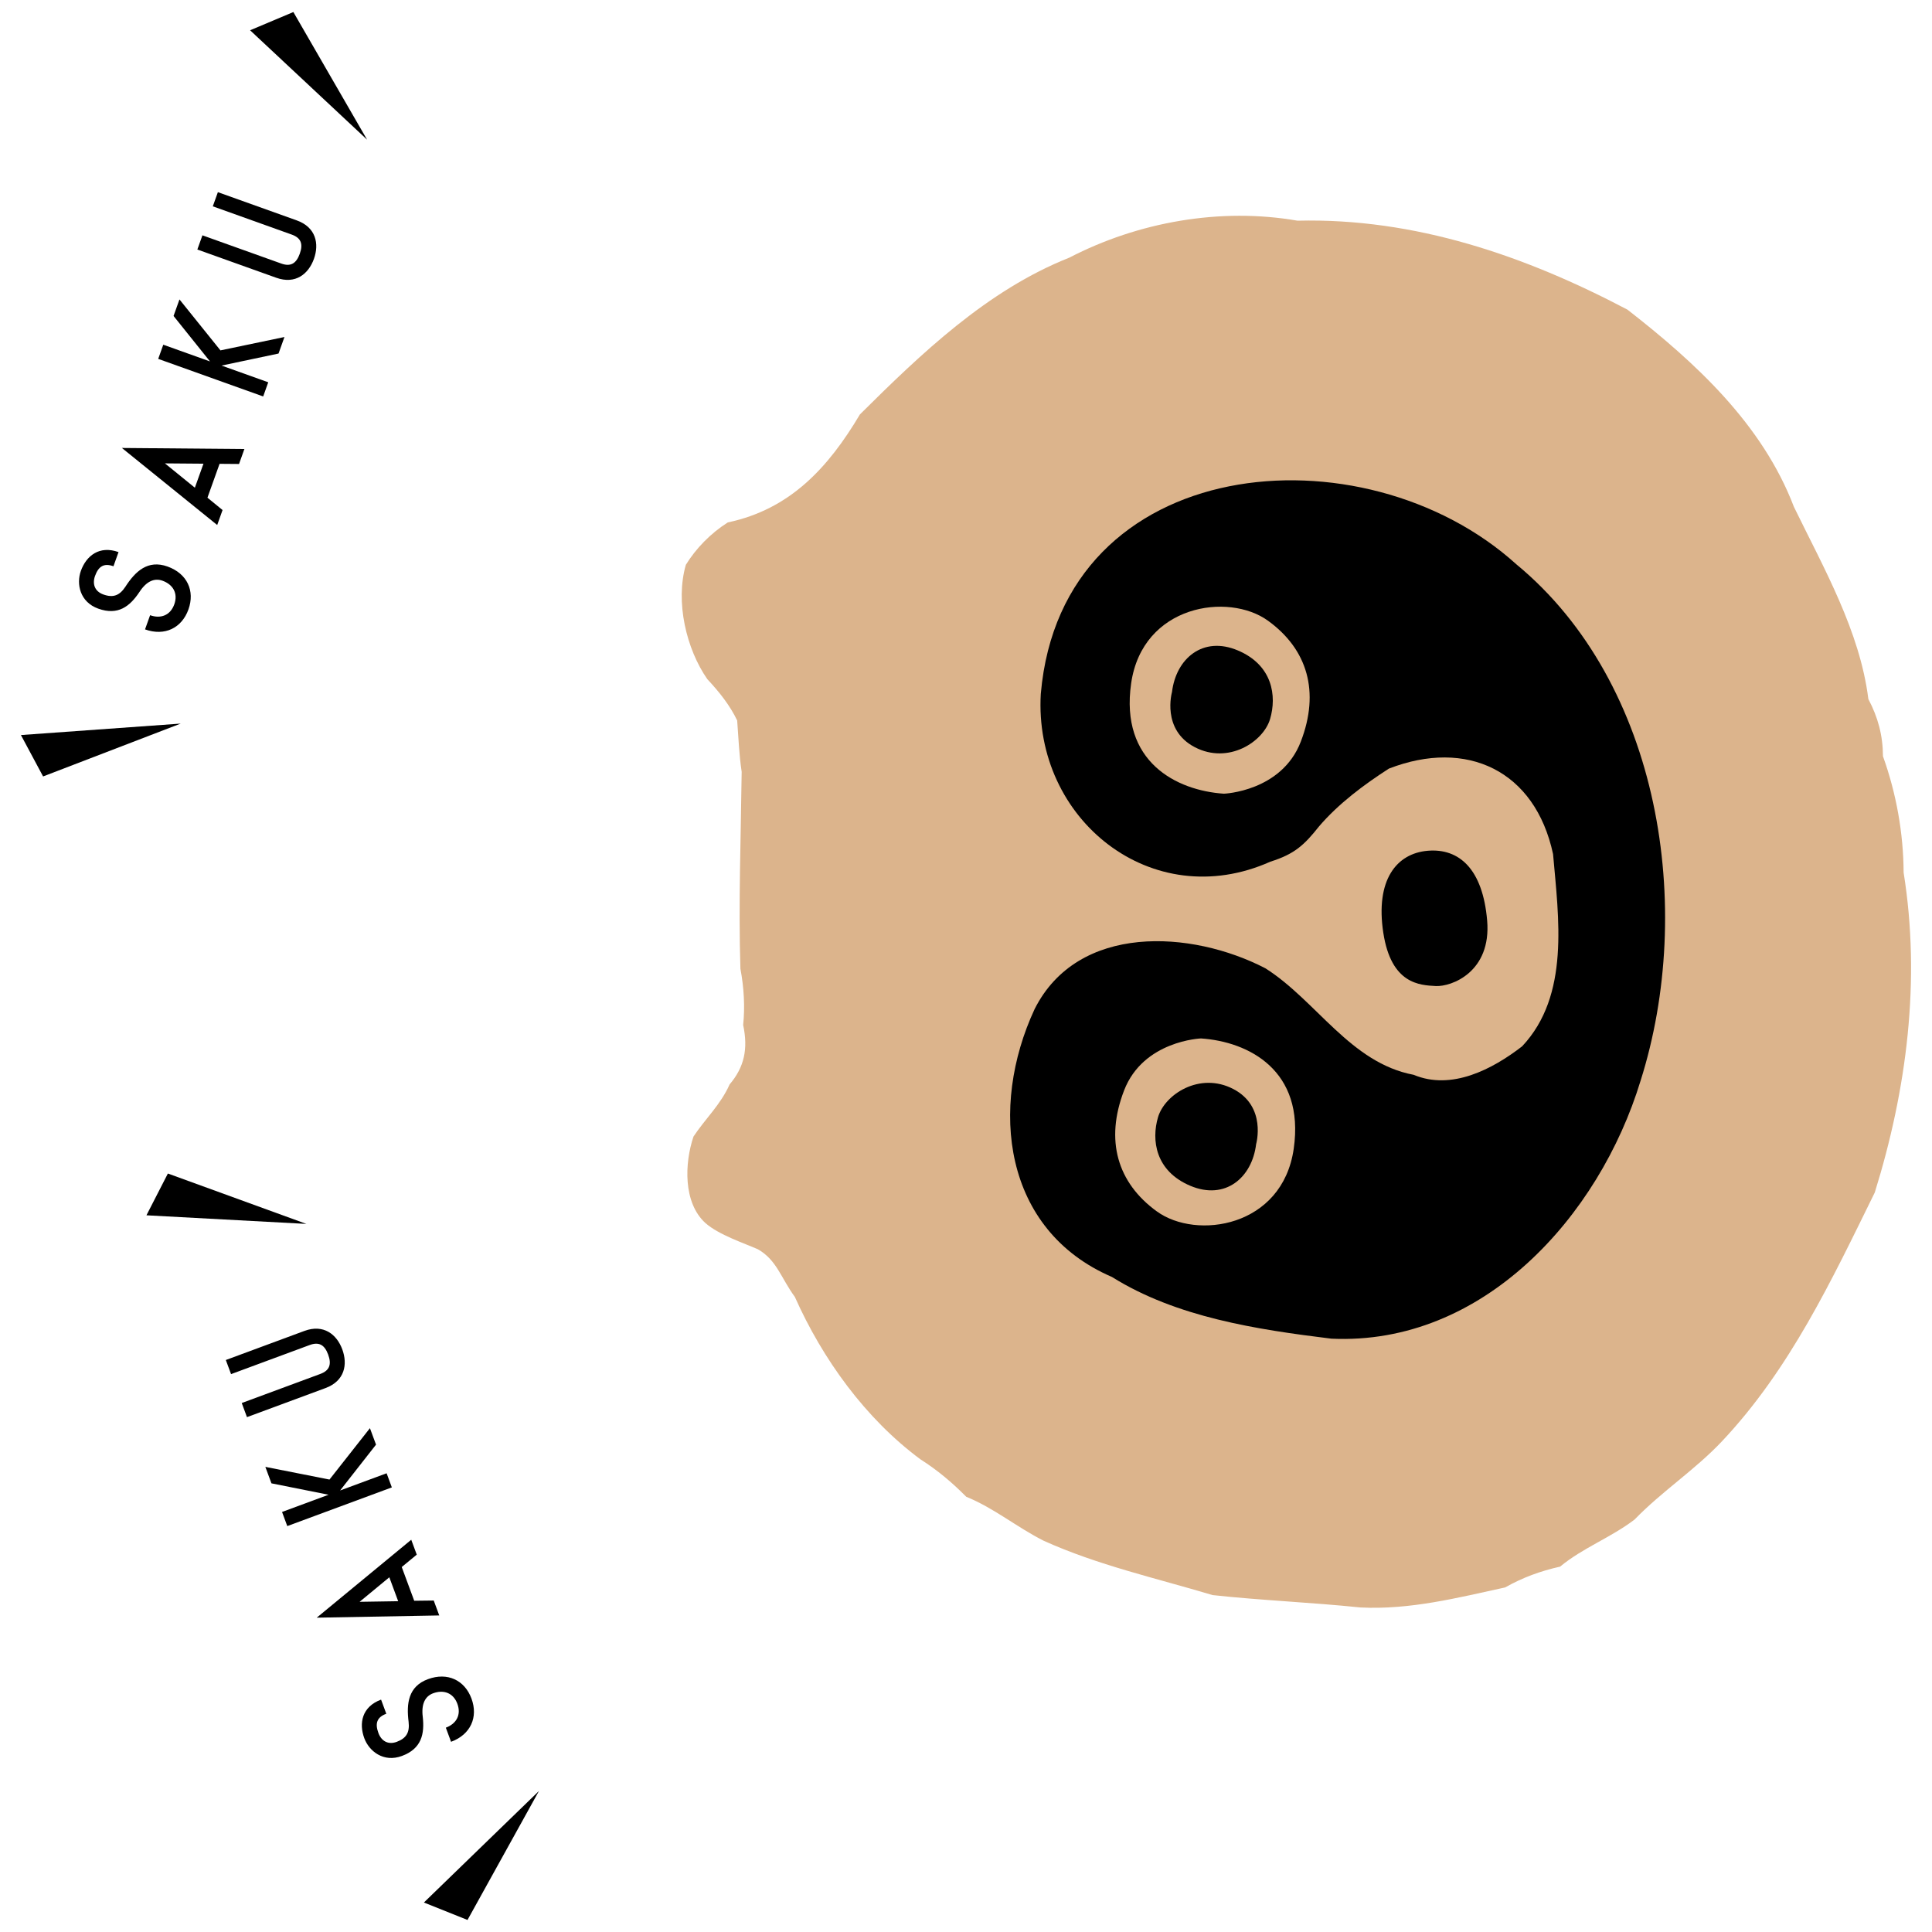
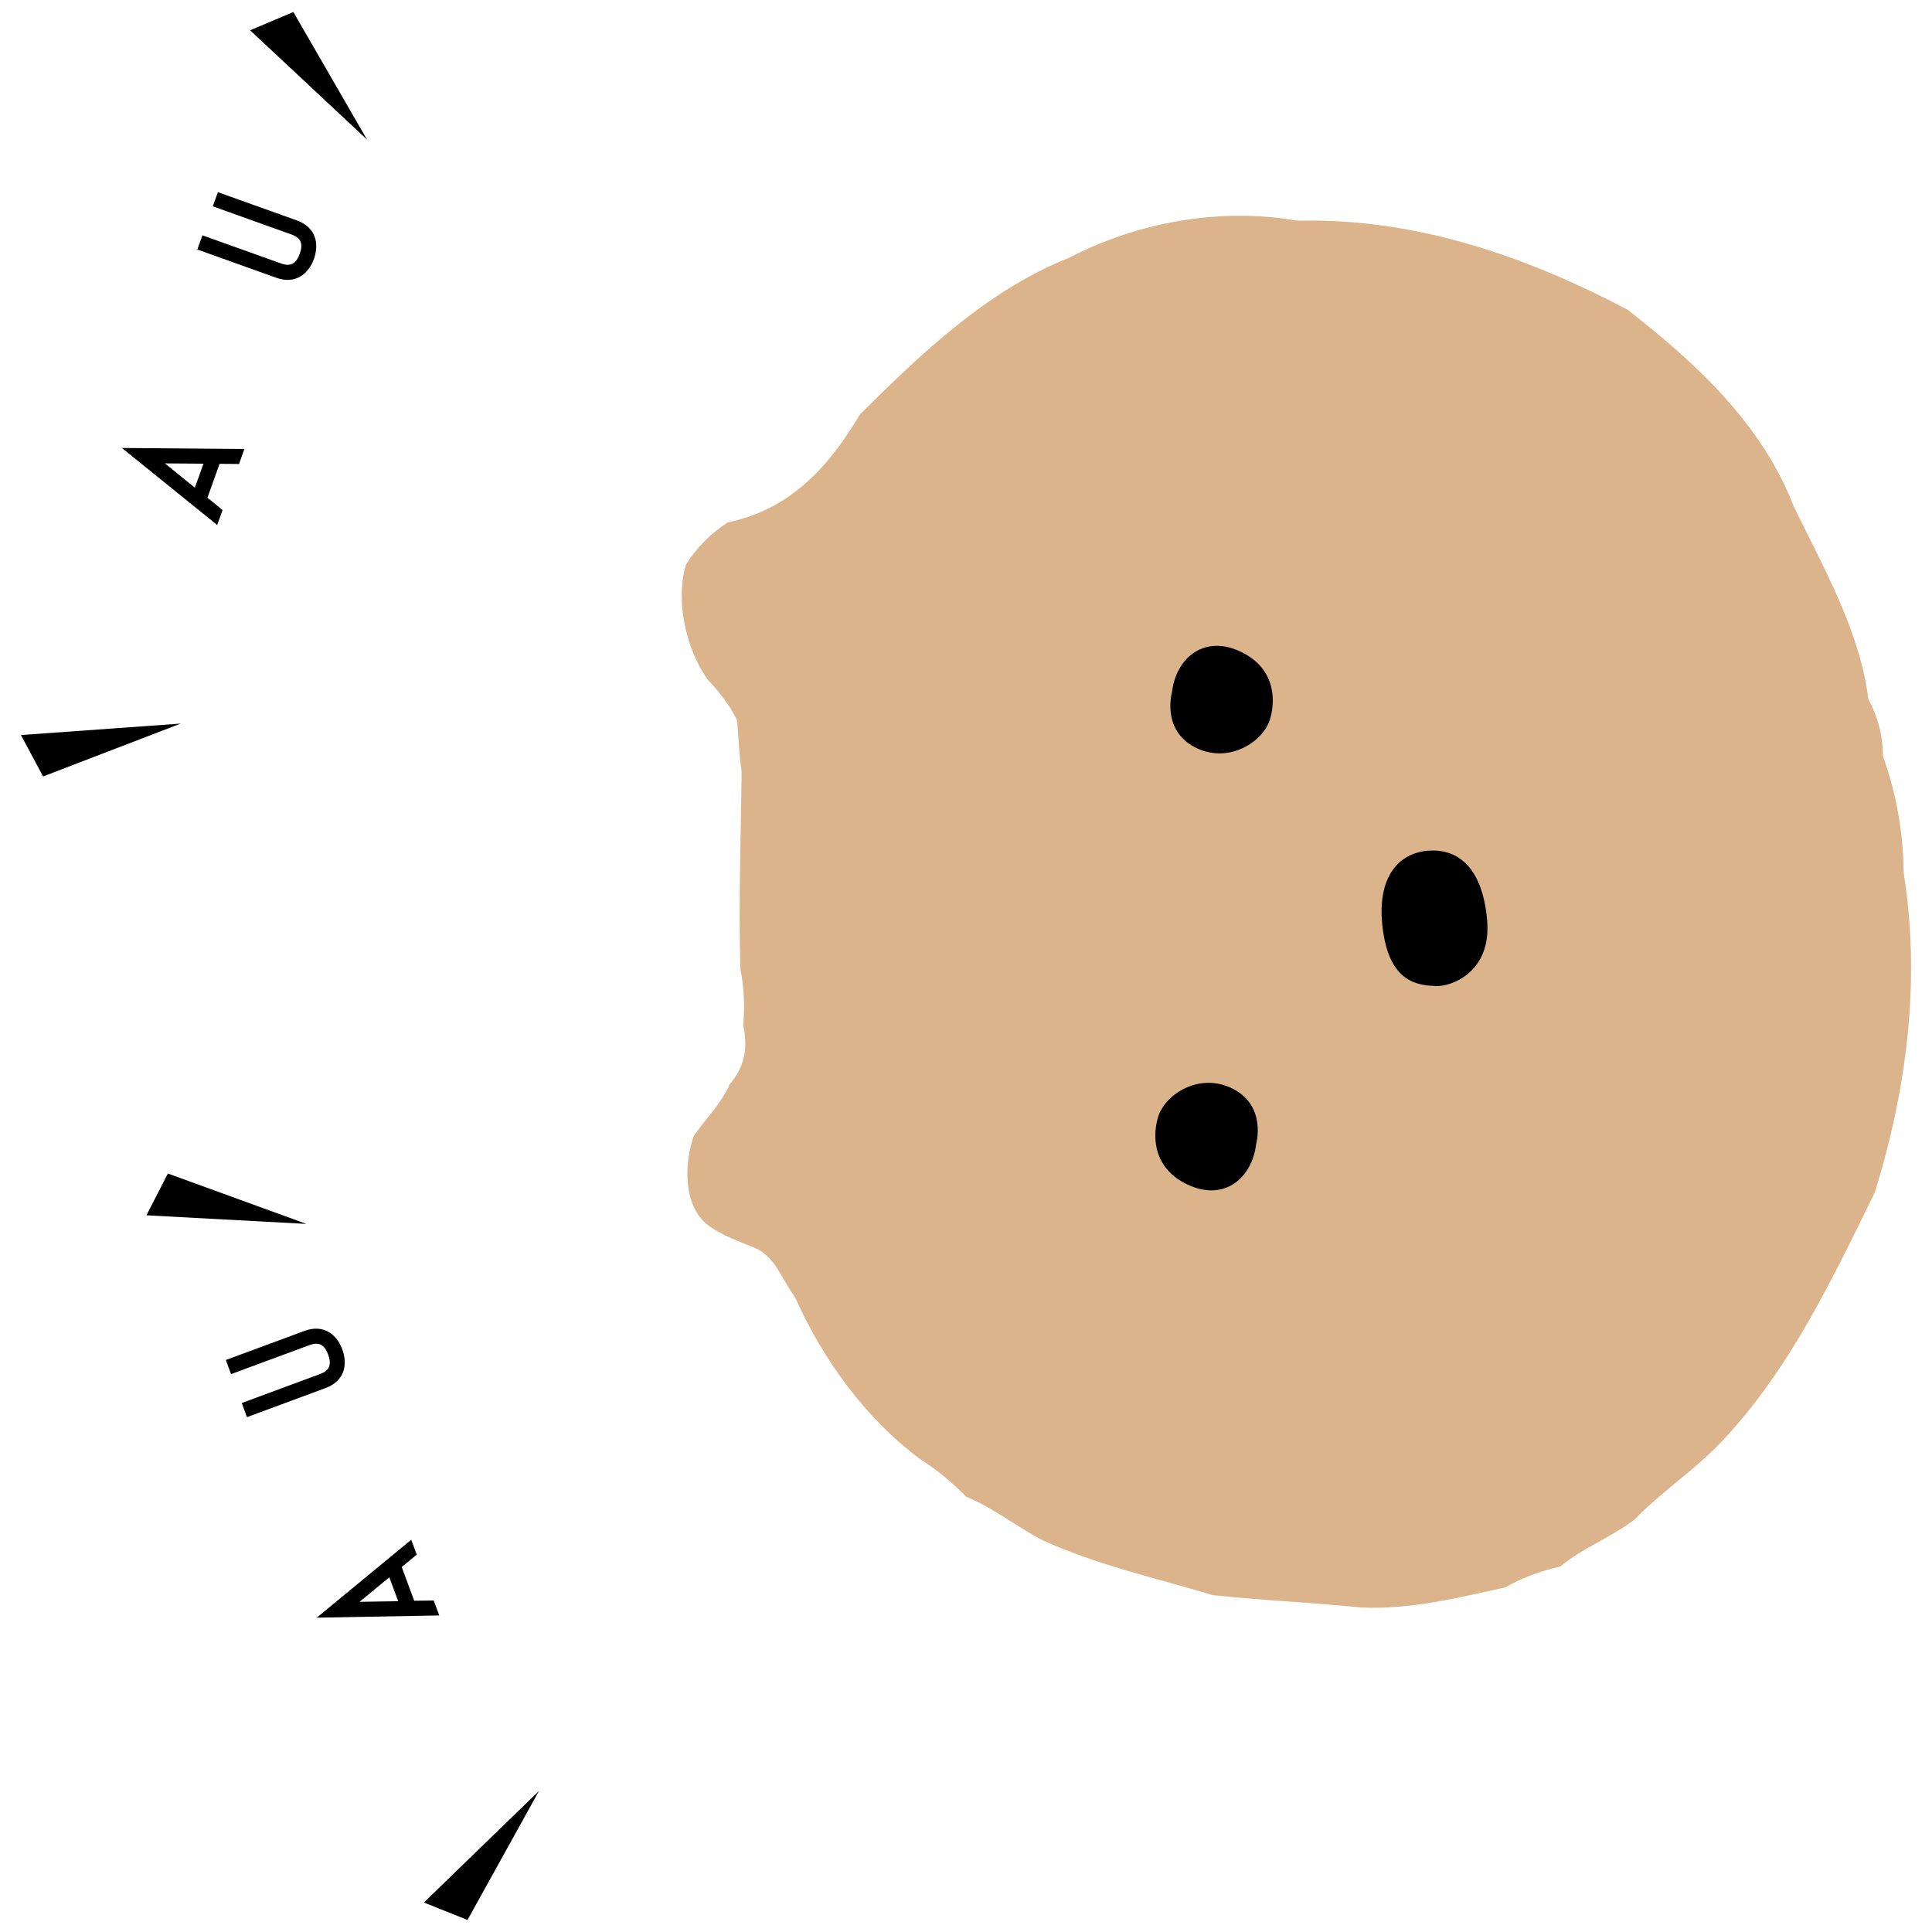
<svg xmlns="http://www.w3.org/2000/svg" version="1.1" viewBox="0 0 160 160">
  <defs>
    <style>
      .cls-1 {
        fill: #dcb48c;
      }
    </style>
  </defs>
  <g>
    <g id="_レイヤー_1" data-name="レイヤー_1">
      <g>
        <g>
          <g>
-             <path d="M35.87,140.23c-.67.248-.986.894-.861,1.932.161,1.43-.088,2.654-1.723,3.259-1.527.565-2.719-.396-3.116-1.468-.457-1.234-.203-2.608,1.389-3.197l.433,1.169c-.77.285-.953.784-.653,1.596.244.66.799.997,1.514.732.812-.3,1.084-.795.986-1.657-.192-1.517-.027-2.932,1.597-3.533s3.045.079,3.61,1.606c.569,1.537-.067,2.979-1.691,3.58l-.433-1.17c.866-.321,1.295-1.058.955-1.978-.337-.91-1.143-1.19-2.009-.87Z" />
            <path d="M36.377,133.784l-10.147.185,7.827-6.454.457,1.234-1.244,1.026,1.034,2.793,1.616-.019.457,1.234ZM32.975,132.605l-.733-1.981-2.461,2.031,3.194-.05Z" />
-             <path d="M32.452,123.179l-8.661,3.205-.433-1.17,3.854-1.426-4.732-.944-.505-1.364,5.312,1.05,3.349-4.255.505,1.364-2.976,3.797,3.853-1.426.433,1.17Z" />
-             <path d="M20.453,117.362l-.433-1.17,6.507-2.408c.768-.284.949-.794.649-1.607s-.766-1.07-1.534-.786l-6.507,2.408-.433-1.169,6.507-2.408c1.592-.589,2.679.289,3.136,1.522.461,1.245.207,2.62-1.385,3.209l-6.507,2.408Z" />
+             <path d="M20.453,117.362l-.433-1.17,6.507-2.408c.768-.284.949-.794.649-1.607s-.766-1.07-1.534-.786l-6.507,2.408-.433-1.169,6.507-2.408c1.592-.589,2.679.289,3.136,1.522.461,1.245.207,2.62-1.385,3.209l-6.507,2.408" />
          </g>
          <polygon points="35.107 157.557 44.632 148.324 38.717 159.003 35.107 157.557" />
          <polygon points="12.128 100.646 25.375 101.359 13.903 97.186 12.128 100.646" />
        </g>
        <g>
          <g>
-             <path d="M13.455,48.091c-.673-.241-1.33.051-1.901.926-.796,1.198-1.773,1.976-3.414,1.389-1.533-.549-1.828-2.051-1.443-3.127.443-1.239,1.521-2.129,3.119-1.557l-.42,1.173c-.773-.276-1.234-.013-1.526.803-.237.662-.029,1.277.689,1.534.815.292,1.342.088,1.821-.635.828-1.286,1.864-2.263,3.494-1.68s2.282,2.018,1.733,3.551c-.552,1.543-1.966,2.239-3.596,1.655l.42-1.174c.869.311,1.672.022,2.003-.901.327-.913-.11-1.646-.98-1.957Z" />
            <path d="M17.987,43.479l-7.892-6.38,10.144.087-.443,1.239-1.612-.013-1.004,2.804,1.251,1.024-.443,1.239ZM16.138,40.389l.712-1.988-3.191-.026,2.479,2.015Z" />
-             <path d="M21.797,32.833l-8.695-3.112.42-1.174,3.869,1.385-3.018-3.765.49-1.369,3.394,4.219,5.3-1.107-.49,1.369-4.72.996,3.868,1.384-.42,1.174Z" />
            <path d="M16.344,20.663l.42-1.174,6.532,2.338c.771.276,1.238.002,1.53-.814s.101-1.312-.67-1.588l-6.532-2.338.42-1.173,6.532,2.338c1.598.572,1.867,1.943,1.424,3.182-.447,1.25-1.525,2.14-3.123,1.568l-6.532-2.338Z" />
          </g>
          <polygon points="1.733 60.874 14.965 59.924 3.569 64.302 1.733 60.874" />
          <polygon points="20.712 2.507 30.401 11.568 24.295 .997 20.712 2.507" />
        </g>
        <g>
          <path class="cls-1" d="M65.831,107.412c-1.152-1.567-1.498-3.056-3.055-3.947-1.109-.497-3.246-1.192-4.365-2.185-1.842-1.684-1.725-4.95-.978-7.158.97-1.467,2.253-2.648,2.989-4.313,1.219-1.434,1.546-2.947,1.123-4.928.157-1.478.069-3.086-.227-4.652-.17-5.265.041-11.101.104-16.311-.217-1.441-.264-2.857-.372-4.25-.597-1.246-1.476-2.36-2.472-3.421-1.742-2.5-2.665-6.398-1.78-9.47.83-1.353,2.056-2.614,3.474-3.512,5.155-1.087,8.321-4.528,10.943-8.945,5.054-5.019,10.54-10.287,17.344-12.984,5.709-2.959,12.518-4.169,18.893-3.06,9.731-.239,18.872,2.914,27.328,7.368,5.626,4.381,11.169,9.474,13.783,16.328,2.482,5.106,5.46,10.278,6.167,15.924.797,1.504,1.202,3.019,1.209,4.731,1.103,3.079,1.694,6.359,1.711,9.634,1.429,8.919.264,17.972-2.389,26.498-3.57,7.26-7.014,14.613-12.65,20.598-2.23,2.368-4.99,4.153-7.242,6.484-1.964,1.499-4.291,2.343-6.169,3.901-1.606.356-3.104.904-4.553,1.723-3.929.855-7.881,1.868-11.991,1.658-4.069-.424-8.175-.581-12.236-1.025-4.711-1.413-9.513-2.476-13.998-4.505-2.214-1.118-4.119-2.712-6.402-3.637-1.156-1.171-2.391-2.212-3.797-3.103-4.563-3.382-8.104-8.304-10.394-13.442Z" />
          <g>
-             <path d="M86.196,57.45c1.739-20.018,26.693-22.205,39.379-10.719,11.974,9.881,14.8,28.525,10.295,42.756-3.434,11.287-13.076,21.956-25.612,21.376-6.2-.762-12.829-1.771-18.173-5.111-9.024-3.889-10.185-14.054-6.402-22.185,3.583-7.118,12.989-6.552,19.113-3.376,4.245,2.693,7.031,7.832,12.279,8.821,3.134,1.313,6.516-.455,8.98-2.359,3.975-4.22,3.02-10.644,2.563-15.922-1.485-6.923-7.145-9.58-13.594-7.079-2.098,1.348-4.175,2.908-5.776,4.773-1.24,1.566-2.042,2.306-4.042,2.935-9.804,4.382-19.625-3.505-19.011-13.911Z" />
            <path d="M114.559,77.25c-.666-4.368,1.084-6.577,3.686-6.794,2.602-.217,4.553,1.518,4.915,5.782.361,4.264-2.963,5.493-4.264,5.421-1.301-.072-3.686-.145-4.336-4.409Z" />
            <g>
              <path class="cls-1" d="M101.357,65.731c-3.934-.264-8.616-2.637-7.68-9.141.937-6.504,8.054-7.559,11.332-5.186,3.278,2.373,4.308,5.889,2.716,10.02-1.592,4.131-6.369,4.307-6.369,4.307Z" />
              <path d="M97.059,57.317c.334-2.783,2.56-4.675,5.454-3.451,2.894,1.224,3.228,3.785,2.671,5.677s-3.451,3.785-6.233,2.337c-2.783-1.447-1.892-4.564-1.892-4.564Z" />
            </g>
            <g>
              <path class="cls-1" d="M99.46,85.999c3.934.264,8.616,2.637,7.68,9.141-.937,6.504-8.054,7.559-11.332,5.186-3.278-2.373-4.308-5.889-2.716-10.02,1.592-4.131,6.369-4.307,6.369-4.307Z" />
              <path d="M104.027,94.75c-.334,2.783-2.56,4.675-5.454,3.451-2.894-1.224-3.228-3.785-2.671-5.677.557-1.892,3.451-3.785,6.233-2.337,2.783,1.447,1.892,4.564,1.892,4.564Z" />
            </g>
          </g>
        </g>
      </g>
    </g>
  </g>
</svg>